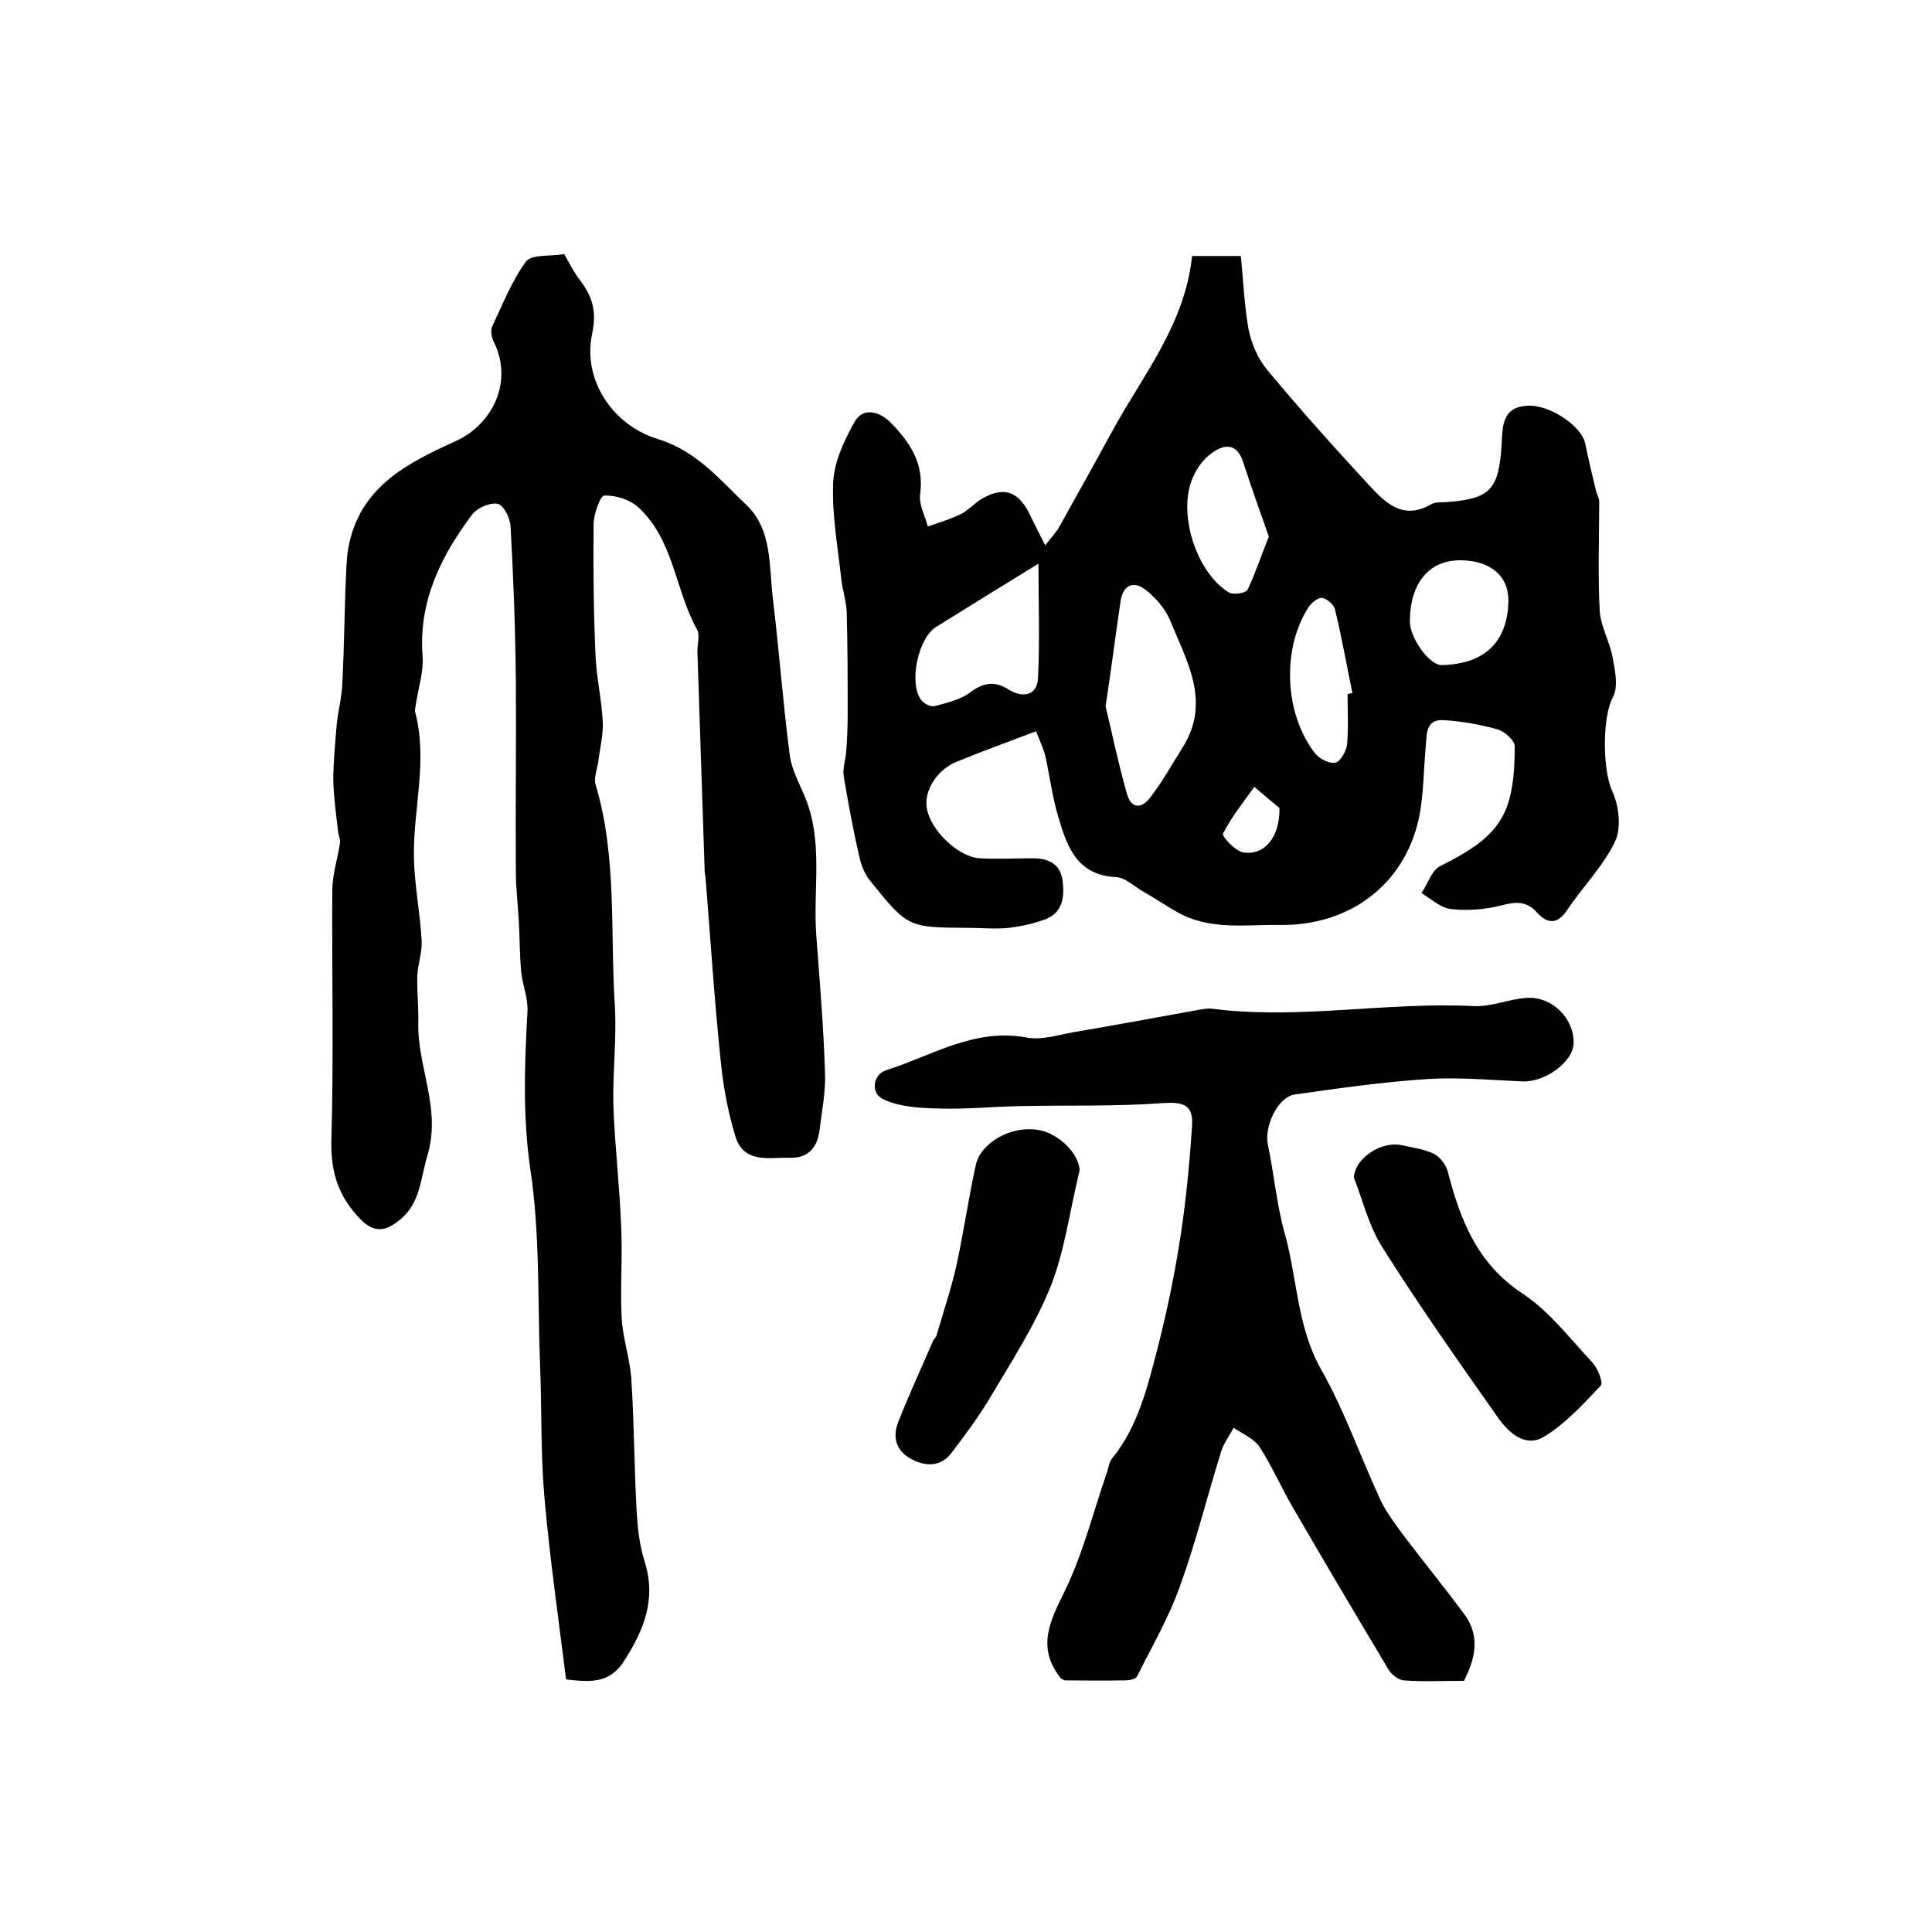
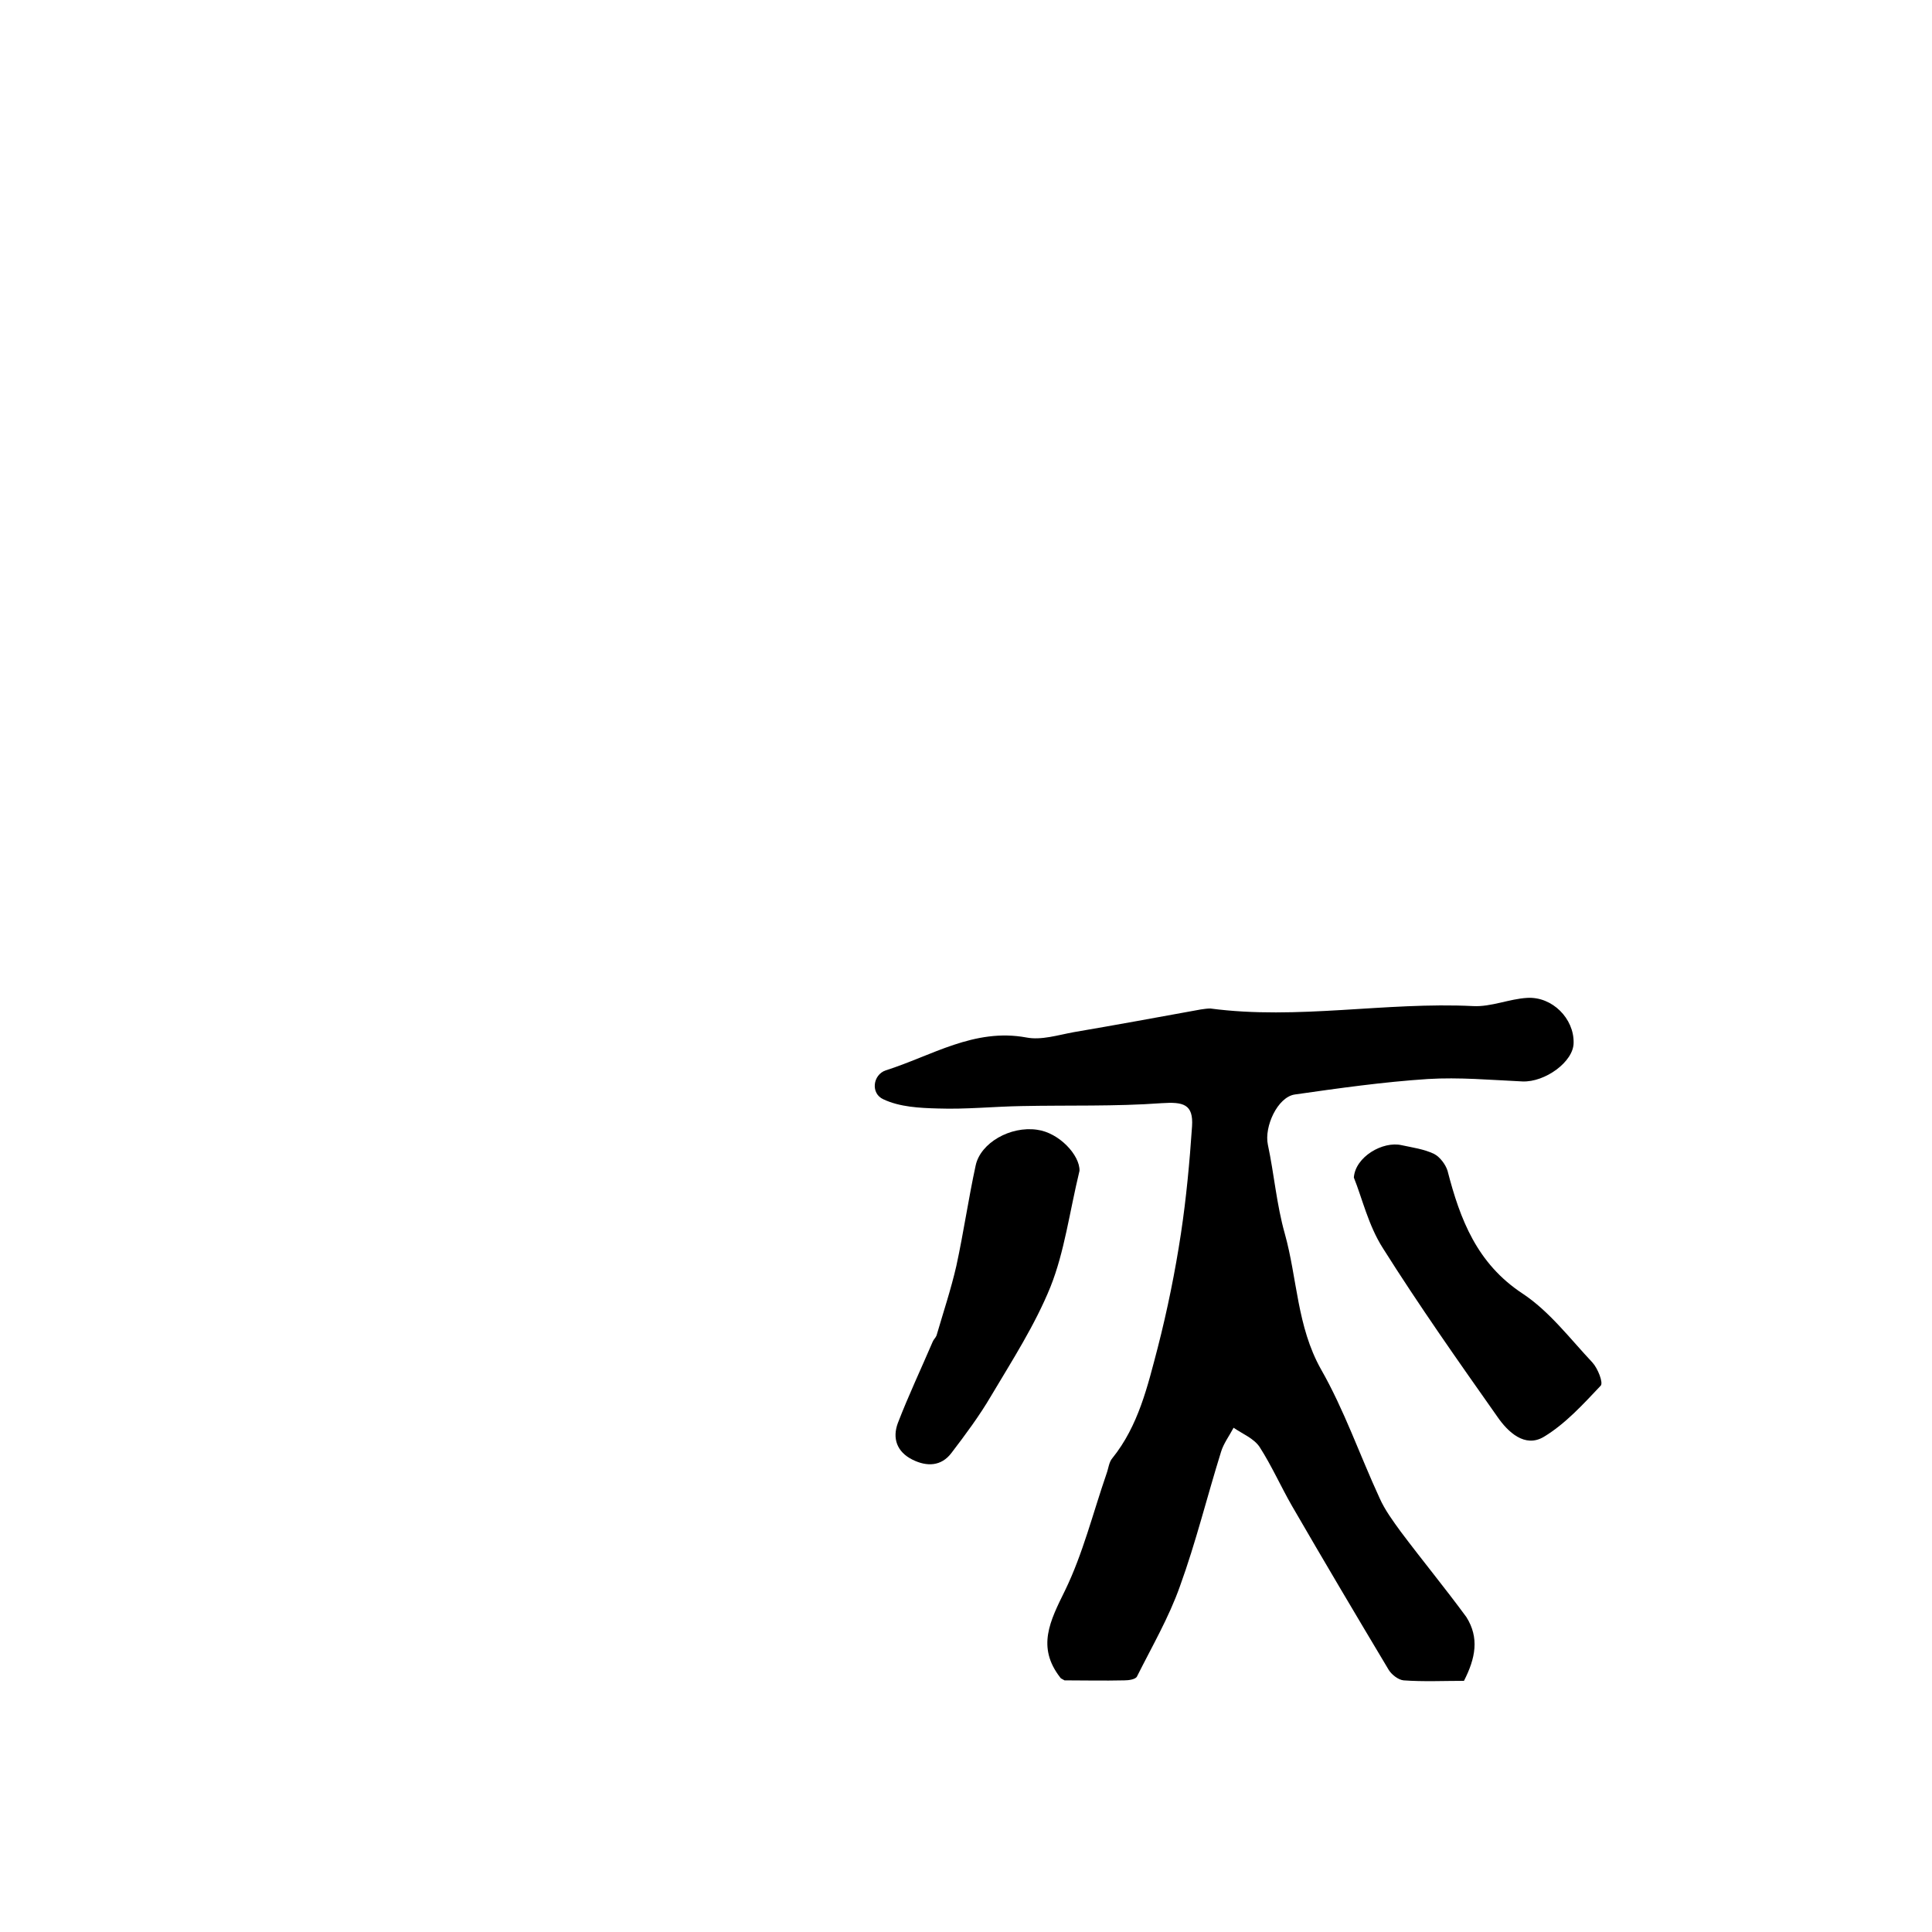
<svg xmlns="http://www.w3.org/2000/svg" version="1.1" id="图层_1" x="0px" y="0px" viewBox="0 0 400 400" style="enable-background:new 0 0 400 400;" xml:space="preserve">
  <style type="text/css">
	.st0{fill:#FFFFFF;}
</style>
  <g>
-     <path d="M214.5,151.4c-6,2.3-11.3,4.2-16.4,6.3c-4.1,1.6-6.9,6.1-6.2,9.7c0.8,4.6,6.6,10.1,11,10.3c3.7,0.2,7.3,0,11,0   c3.1,0,5.6,1.1,6.1,4.6c0.4,3.3,0.1,6.6-3.5,8c-2.4,0.9-5.1,1.5-7.6,1.8c-2.8,0.3-5.7,0-8.5,0c-12.4-0.1-12.4,0-20.3-9.8   c-1.2-1.5-1.9-3.5-2.3-5.4c-1.2-5.3-2.2-10.7-3.1-16.1c-0.3-1.7,0.4-3.5,0.5-5.3c0.2-2.5,0.3-5,0.3-7.6c0-7.1,0-14.1-0.2-21.2   c-0.1-2.2-0.8-4.4-1.1-6.6c-0.7-6.7-2-13.5-1.7-20.2c0.2-4.2,2.2-8.6,4.4-12.5c1.7-3.1,5-2.3,7.3-0.1c4.1,4.1,7.2,8.6,6.3,15   c-0.3,2.1,1,4.5,1.6,6.7c2.3-0.8,4.7-1.5,6.9-2.6c1.6-0.8,2.8-2.3,4.4-3.2c4.4-2.5,7.4-1.5,9.7,3.1c0.9,1.9,1.9,3.8,3.3,6.6   c1.4-1.8,2.4-2.8,3-4c3.8-6.8,7.6-13.6,11.3-20.4c6.3-11.3,14.7-21.7,16.1-35.5c3,0,6,0,10.1,0c0.5,4.9,0.7,10.1,1.6,15.2   c0.6,2.9,1.9,6,3.8,8.3c6.8,8.2,13.9,16.1,21.1,23.9c3.4,3.7,7.1,7.4,12.9,4c0.7-0.4,1.6-0.4,2.4-0.4c9.8-0.6,11.6-2.4,12.2-12   c0.2-3.8,0.1-7.7,5.3-8c4.7-0.3,11.3,4.3,12,7.8c0.7,3.4,1.5,6.8,2.3,10.1c0.2,0.6,0.6,1.3,0.6,1.9c0,7.5-0.3,15.1,0.1,22.6   c0.2,3.3,2.1,6.5,2.7,9.8c0.5,2.7,1.2,6.1,0,8.2c-2.2,4.1-2.1,15.2-0.1,19.4c1.4,3,1.9,7.6,0.6,10.4c-2.5,5.2-6.8,9.5-10,14.3   c-2,3-4.1,2.7-6.1,0.5c-2.3-2.6-4.6-2.3-7.6-1.5c-3.3,0.8-6.9,1.1-10.3,0.7c-2.1-0.2-4.1-2.1-6.1-3.3c1.3-1.9,2.1-4.7,3.9-5.6   c5.7-2.9,11.5-6,13.8-12.3c1.4-3.9,1.6-8.3,1.6-12.5c0-1.2-2.1-3.1-3.6-3.5c-3.6-1-7.4-1.7-11.2-1.9c-3.6-0.2-3.4,2.9-3.6,5.3   c-0.5,5.1-0.4,10.3-1.5,15.3c-3.1,13.6-14.4,22-28.7,21.8c-7.3-0.1-14.7,1.2-21.5-2.8c-2.3-1.3-4.5-2.8-6.8-4.1   c-1.9-1.1-3.7-2.9-5.6-3c-8.2-0.4-10.2-6.4-12-12.5c-1.3-4.3-1.8-8.8-2.8-13.1C215.8,154.5,215.1,152.9,214.5,151.4z M228.9,146.2   c1.2,5.1,2.6,11.7,4.4,18.1c1,3.5,3.3,3,5,0.6c2.4-3.1,4.3-6.6,6.4-9.9c6.2-9.6,1-18.1-2.5-26.7c-1-2.3-2.9-4.5-4.9-6.1   c-2.6-2.1-4.8-1.1-5.3,2.3C231,131.1,230.2,137.8,228.9,146.2z M215,116.7c-7.3,4.5-14.3,8.8-21.2,13.1c-3.7,2.3-5.7,11.6-3.1,15.1   c0.6,0.8,2,1.5,2.8,1.3c2.5-0.7,5.3-1.3,7.3-2.8c2.8-2.1,5.1-2.5,8.1-0.6c2.7,1.7,5.8,1.3,6-2.3C215.3,132.7,215,124.8,215,116.7z    M262.7,111.1c-1.9-5.4-3.7-10.4-5.3-15.4c-1.3-4-3.9-3.8-6.5-1.9c-1.7,1.2-3.1,3.1-3.9,5c-3.3,7.2,0.6,19.8,7.5,23.9   c0.9,0.5,3.4,0.1,3.8-0.6C259.9,118.7,261.1,115.1,262.7,111.1z M302.3,116c-6.5,0-10.4,4.8-10.4,12.7c0,3.4,4.1,9.1,6.6,9   c8.8-0.2,13.6-4.7,13.8-13.2C312.4,119.3,308.6,116,302.3,116z M279,143.7c0.3-0.1,0.7-0.1,1-0.2c-1.2-5.8-2.2-11.6-3.6-17.3   c-0.2-1-1.7-2.3-2.7-2.4c-0.9-0.1-2.3,1.1-2.9,2.1c-5.5,8.7-4.8,22.1,1.5,30.1c0.9,1.1,3,2.2,4.2,1.9c1.1-0.3,2.2-2.4,2.4-3.7   C279.2,150.7,279,147.2,279,143.7z M264.9,167.3c-1.1-0.9-3.2-2.7-5.2-4.4c-2.3,3.2-4.7,6.2-6.5,9.7c-0.3,0.5,2.6,3.7,4.3,3.9   C261.7,177.1,265,173.5,264.9,167.3z" />
-     <path d="M116.8,52.6c1.3,2.3,2.1,3.9,3.2,5.3c2.6,3.4,3.6,6.4,2.6,11.2c-2,9.2,3.9,18.8,13.6,21.8c8.1,2.5,12.9,8.5,18.4,13.7   c5.3,5.1,4.6,12.6,5.4,19.2c1.3,10.8,2.1,21.7,3.5,32.5c0.4,3,2,5.9,3.2,8.8c3.8,9.3,1.6,19,2.3,28.5c0.7,9.4,1.5,18.8,1.8,28.3   c0.2,3.9-0.6,7.9-1.1,11.9c-0.4,3.6-2.2,6-6.1,5.9c-4.4-0.1-9.7,1.3-11.4-4.6c-1.5-5-2.5-10.3-3-15.6c-1.3-12.5-2.1-25-3.1-37.5   c0-0.5-0.2-1-0.2-1.5c-0.5-15.1-1-30.2-1.5-45.3c-0.1-1.7,0.6-3.7-0.1-4.9c-4.6-8.3-4.8-18.7-12.3-25.4c-1.7-1.5-4.6-2.4-6.9-2.3   c-0.8,0-2.1,3.7-2.2,5.7c-0.1,9.2,0,18.3,0.4,27.5c0.2,4.6,1.3,9.2,1.5,13.8c0.1,2.6-0.6,5.3-0.9,7.9c-0.2,1.6-1,3.4-0.6,4.9   c4.5,15,3,30.6,4,45.9c0.4,6.9-0.5,13.9-0.3,20.8c0.3,8.3,1.3,16.5,1.6,24.8c0.3,6.3-0.2,12.6,0.1,18.8c0.2,4.3,1.7,8.4,2,12.7   c0.6,9.1,0.6,18.2,1.1,27.3c0.2,3.6,0.6,7.3,1.7,10.7c2.4,7.8-0.2,14.1-4.3,20.5c-3.1,4.9-7.4,4.3-12,3.8   c-1.6-12.8-3.4-25.3-4.5-37.9c-0.8-9.2-0.5-18.4-0.9-27.6c-0.5-13.4,0-26.9-2-40.1c-1.6-11-1.2-21.7-0.6-32.6   c0.2-2.7-1-5.5-1.3-8.3c-0.3-3.5-0.3-7.1-0.5-10.7c-0.2-3.4-0.6-6.8-0.6-10.2c-0.1-13.2,0.1-26.3,0-39.5   c-0.1-10.6-0.5-21.3-1.1-31.9c-0.1-1.7-1.5-4.4-2.7-4.6c-1.6-0.3-4.3,0.9-5.3,2.3c-6.5,8.7-11.1,18-10.2,29.4   c0.2,3-0.8,6.1-1.3,9.2c-0.1,0.8-0.4,1.7-0.2,2.4c2.6,10.1-0.5,20-0.3,30c0.1,5.7,1.3,11.4,1.6,17.2c0.1,2.4-0.8,4.9-0.9,7.3   c-0.1,3.2,0.3,6.5,0.2,9.7c-0.2,9.1,4.8,17.7,1.9,27.4c-1.5,4.9-1.4,10-5.9,13.5c-2.9,2.3-5.2,2.6-8.1-0.4c-4.4-4.6-6-9.5-5.9-15.9   c0.5-17.3,0.1-34.7,0.2-52c0-3.3,1.1-6.6,1.6-9.9c0.1-0.7-0.3-1.5-0.4-2.3c-0.4-3.5-0.9-7.1-1-10.6c0-3.8,0.4-7.7,0.7-11.5   c0.3-3,1.1-5.9,1.2-8.9c0.3-6.3,0.4-12.5,0.6-18.8c0.2-3.5,0.1-7,0.9-10.3c2.7-11.6,12.3-16.4,21.8-20.7c8-3.6,12-12.5,8.1-20.5   c-0.5-0.9-0.8-2.4-0.4-3.3c2.2-4.7,4.1-9.5,7.1-13.6C110.5,52.6,114.2,53.1,116.8,52.6z" />
    <path d="M303.1,348c-4.2,0-8.4,0.2-12.5-0.1c-1.1-0.1-2.5-1.2-3.1-2.2c-6.7-11.2-13.4-22.5-20-33.9c-2.3-4-4.2-8.3-6.7-12.2   c-1.2-1.8-3.5-2.7-5.4-4c-0.9,1.7-2.1,3.3-2.6,5c-2.9,9.3-5.2,18.7-8.5,27.8c-2.3,6.5-5.8,12.5-8.9,18.7c-0.3,0.6-1.7,0.8-2.6,0.8   c-4.3,0.1-8.6,0-12.4,0c-0.7-0.4-0.8-0.4-0.9-0.6c-4.9-6.3-2.1-11.7,1-18c3.7-7.6,5.8-16.1,8.6-24.2c0.4-1.1,0.5-2.4,1.2-3.2   c5.4-6.7,7.3-14.9,9.4-22.9c2-7.8,3.6-15.7,4.8-23.6c1.1-7.3,1.8-14.8,2.3-22.2c0.3-4.6-1.8-5.1-6.3-4.8c-9.6,0.7-19.4,0.4-29,0.6   c-5.8,0.1-11.5,0.7-17.3,0.5c-3.8-0.1-7.9-0.3-11.3-1.9c-2.7-1.2-2.2-5.1,0.5-6c9.5-3,18.3-8.8,29.1-6.8c3.1,0.6,6.5-0.5,9.8-1.1   c8.8-1.5,17.5-3.1,26.3-4.7c0.7-0.1,1.3-0.2,2-0.2c18.1,2.4,36.2-1.4,54.4-0.5c3.7,0.2,7.5-1.5,11.2-1.7c5.2-0.3,9.7,4.3,9.6,9.3   c0,3.9-5.9,8.2-10.6,8c-6.5-0.3-13.1-0.9-19.6-0.5c-9.2,0.6-18.4,1.9-27.5,3.2c-3.6,0.5-6.4,6.7-5.6,10.4   c1.3,6.1,1.8,12.4,3.5,18.4c2.6,9.3,2.5,19.2,7.5,28.1c4.8,8.4,8,17.7,12.1,26.6c1.1,2.5,2.8,4.8,4.4,7c4.5,6,9.2,11.7,13.6,17.7   C306.3,339.1,305.5,343.3,303.1,348z" />
    <path d="M280.3,243.8c0.3-4.3,6-7.6,9.9-6.7c2.3,0.5,4.6,0.8,6.7,1.8c1.2,0.6,2.4,2.2,2.8,3.5c2.6,10.1,6.1,19.2,15.5,25.4   c5.6,3.7,9.8,9.3,14.5,14.3c1.1,1.2,2.3,4.2,1.7,4.8c-3.6,3.8-7.3,7.9-11.8,10.6c-3.9,2.3-7.4-1-9.6-4.2   c-8.1-11.5-16.2-23-23.7-34.9C283.3,253.7,282,248,280.3,243.8z" />
    <path d="M223.5,242.4c-2.1,8.7-3.1,16.7-6,24c-3.2,7.9-7.9,15.2-12.3,22.6c-2.4,4.1-5.3,8-8.2,11.8c-2.1,2.8-5.1,2.9-8.1,1.4   c-3.2-1.6-4.2-4.4-3-7.6c2.2-5.7,4.8-11.2,7.2-16.8c0.2-0.5,0.6-0.8,0.8-1.3c1.4-4.8,3-9.6,4.1-14.4c1.5-6.9,2.5-13.9,4-20.8   c1-4.7,7.2-8.2,12.7-7.4C219.3,234.5,223.6,239.2,223.5,242.4z" />
  </g>
</svg>